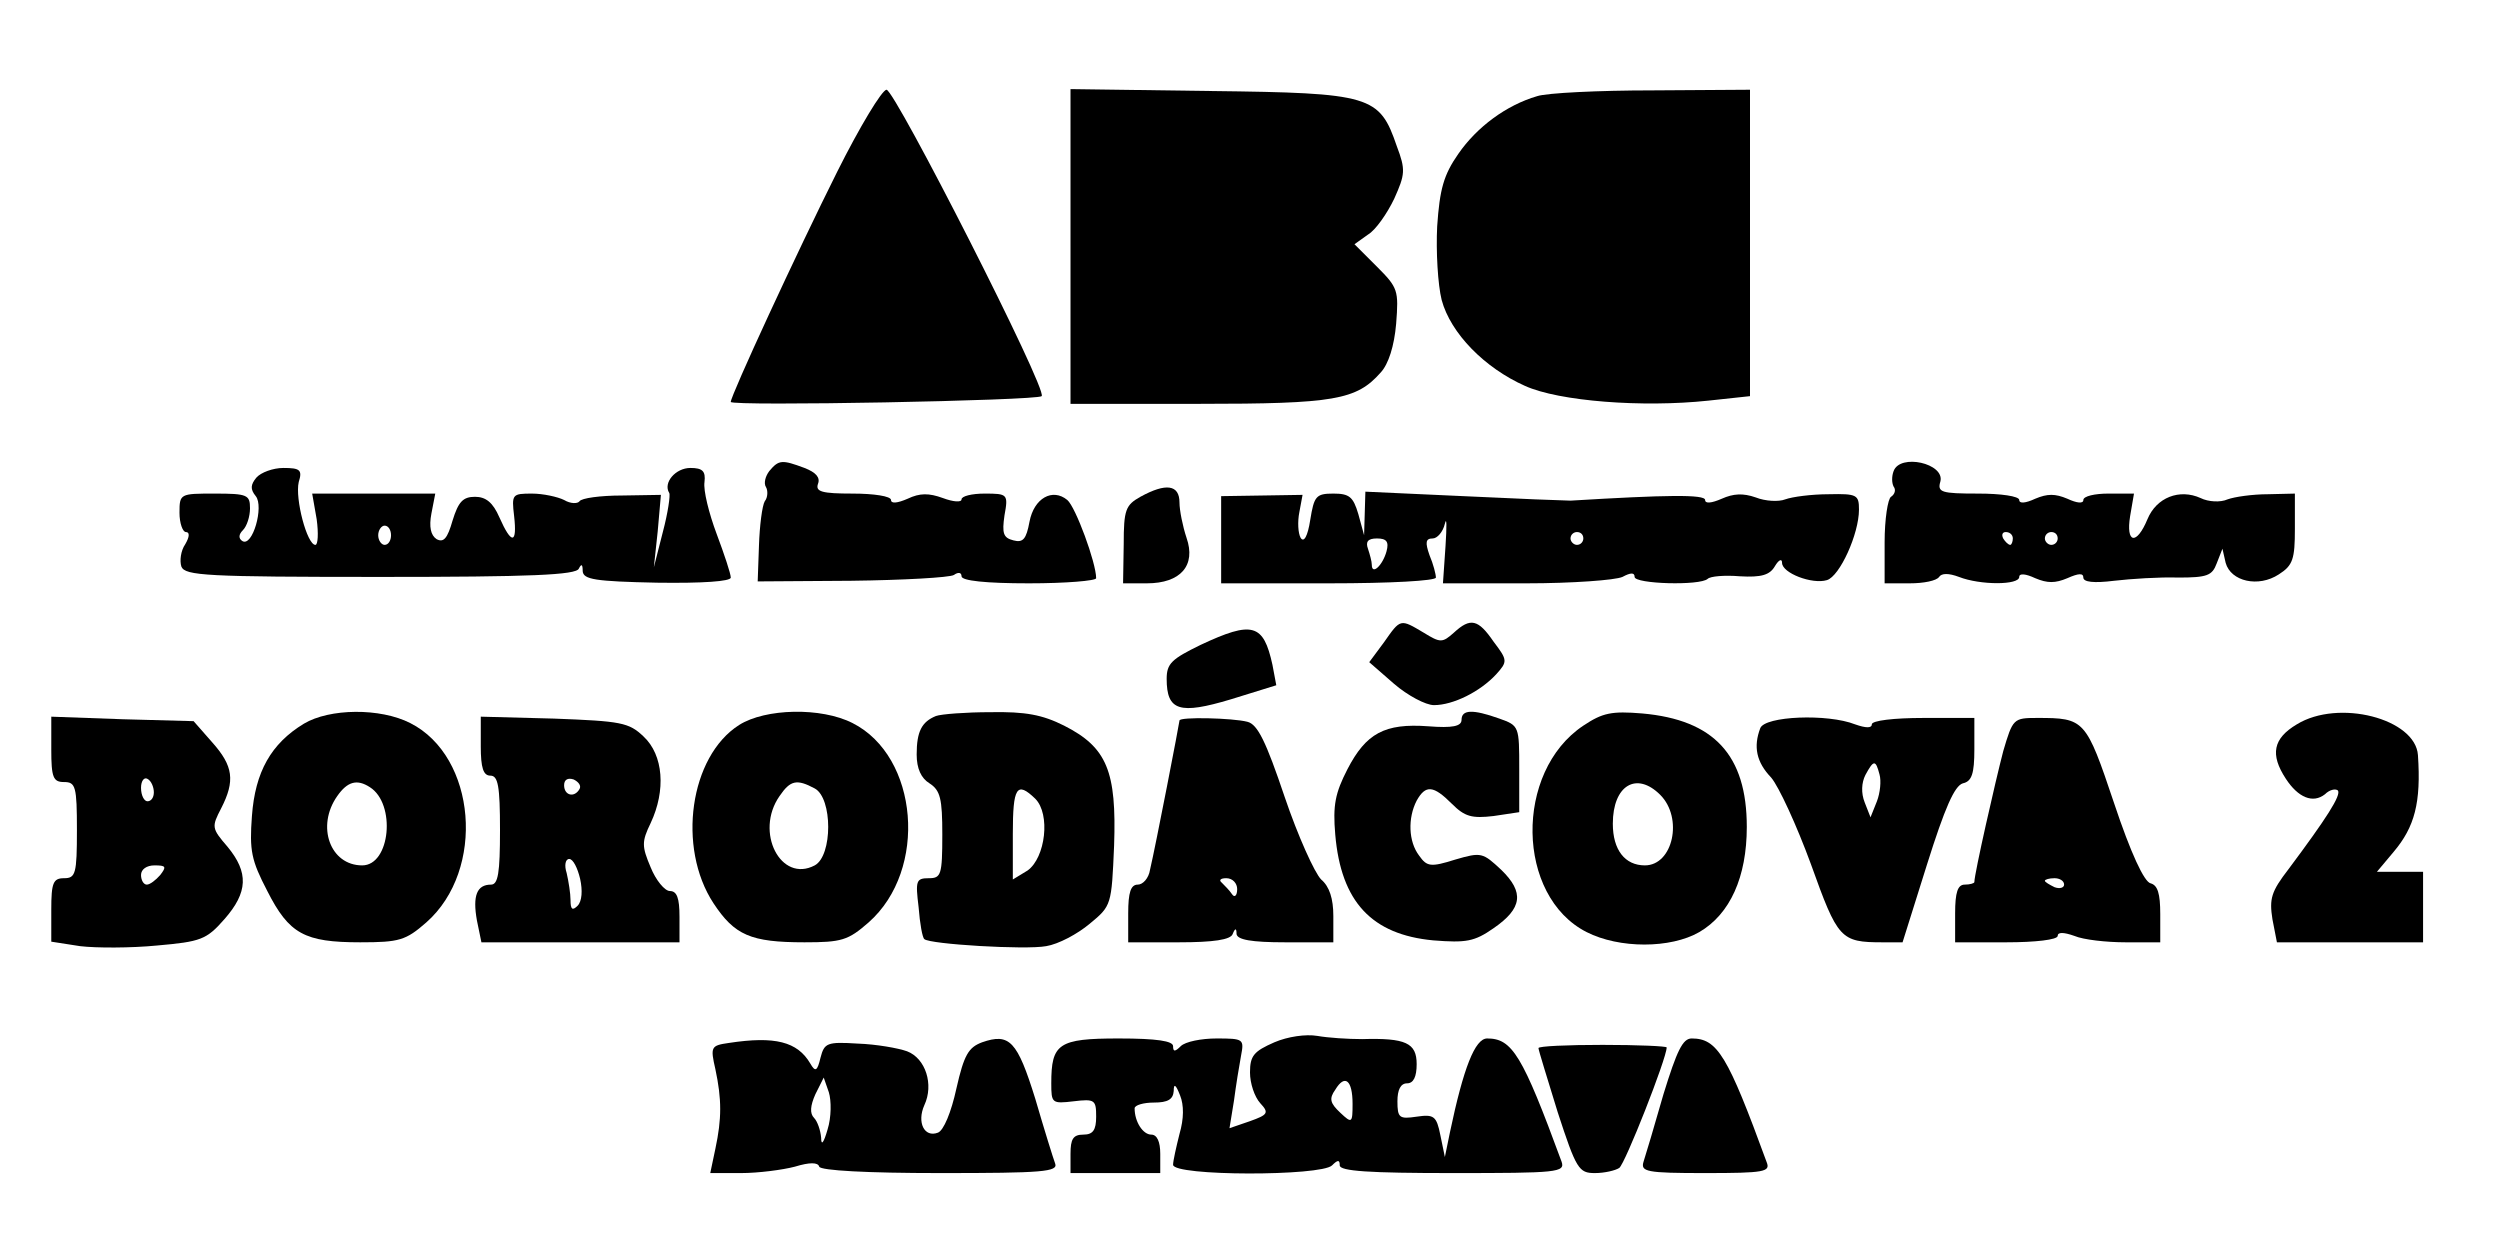
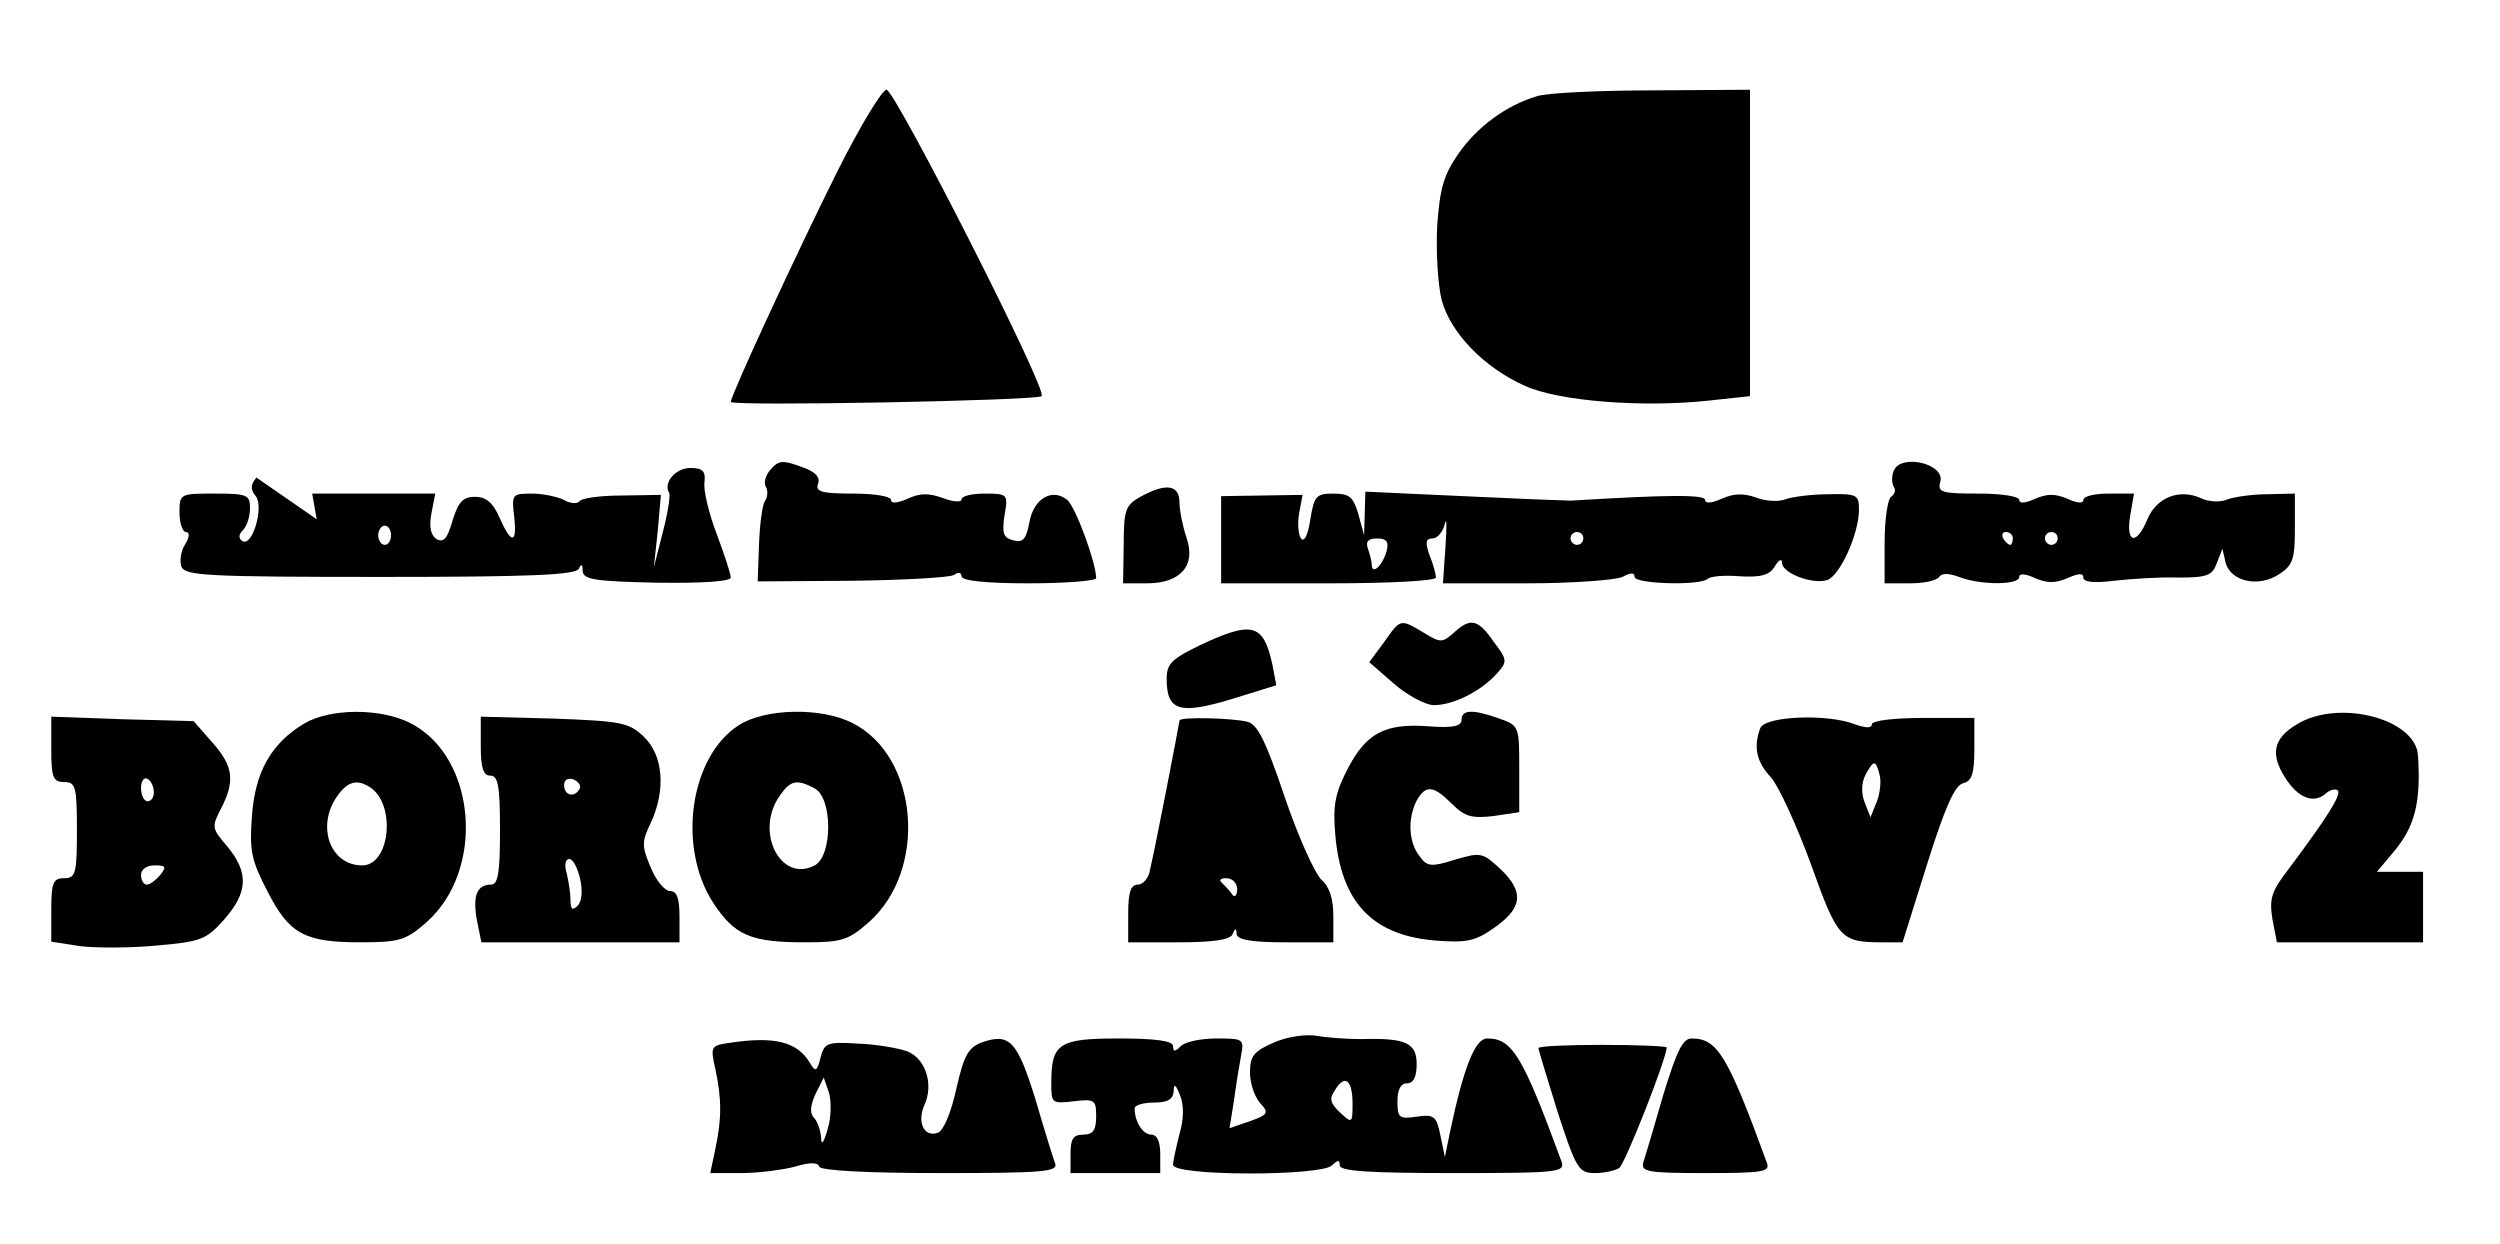
<svg xmlns="http://www.w3.org/2000/svg" version="1.0" width="390px" height="194px" viewBox="0 0 390 194" preserveAspectRatio="xMidYMid meet">
  <g transform="translate(0,194) scale(0.1,-0.1)" fill="#000000" stroke="none">
    <path d="M1306 1672 c-63 -126 -166 -349 -166 -359 0 -7 478 2 485 9 10 9 -229 478 -242 478 -7 0 -42 -58 -77 -128z" />
-     <path d="M1670 1556 l0 -246 200 0 c212 0 246 6 284 49 12 13 21 41 24 76 4 52 3 56 -30 89 l-35 35 21 15 c12 7 30 33 41 56 17 38 18 45 4 82 -27 79 -40 83 -290 86 l-219 3 0 -245z" />
    <path d="M2398 1790 c-48 -14 -94 -48 -123 -90 -23 -33 -29 -55 -33 -113 -2 -39 1 -91 7 -115 14 -52 67 -106 130 -134 53 -24 183 -34 286 -23 l65 7 0 239 0 239 -152 -1 c-84 0 -165 -4 -180 -9z" />
    <path d="M1200 1205 c-6 -8 -9 -19 -5 -25 3 -5 3 -16 -2 -22 -4 -7 -8 -38 -9 -69 l-2 -56 146 1 c81 1 153 5 160 9 7 5 12 4 12 -2 0 -7 38 -11 105 -11 58 0 105 4 105 8 0 24 -32 111 -45 122 -23 19 -52 3 -59 -34 -5 -27 -10 -33 -25 -29 -16 4 -18 11 -14 39 6 33 5 34 -31 34 -20 0 -36 -4 -36 -9 0 -5 -13 -4 -29 2 -22 8 -36 8 -55 -1 -16 -7 -26 -8 -26 -2 0 6 -27 10 -60 10 -48 0 -58 3 -54 15 4 10 -3 18 -21 25 -35 13 -40 13 -55 -5z" />
    <path d="M2954 1205 c-3 -8 -3 -18 0 -24 4 -5 2 -12 -4 -16 -5 -3 -10 -35 -10 -71 l0 -64 39 0 c22 0 42 4 46 10 4 6 15 6 31 0 33 -13 94 -13 94 0 0 6 10 5 25 -2 19 -8 31 -8 50 0 18 8 25 8 25 1 0 -7 16 -9 48 -5 26 3 71 6 100 5 45 0 53 3 60 22 l9 23 5 -22 c8 -29 51 -39 83 -18 22 14 25 24 25 71 l0 55 -42 -1 c-24 0 -52 -4 -63 -8 -11 -5 -30 -4 -42 2 -33 15 -69 1 -83 -33 -17 -41 -34 -38 -27 5 l6 35 -40 0 c-21 0 -39 -4 -39 -10 0 -6 -10 -5 -25 2 -19 8 -31 8 -50 0 -15 -7 -25 -8 -25 -2 0 6 -29 10 -64 10 -58 0 -64 2 -59 19 7 28 -63 44 -73 16z m186 -105 c0 -5 -2 -10 -4 -10 -3 0 -8 5 -11 10 -3 6 -1 10 4 10 6 0 11 -4 11 -10z m70 0 c0 -5 -4 -10 -10 -10 -5 0 -10 5 -10 10 0 6 5 10 10 10 6 0 10 -4 10 -10z" />
-     <path d="M400 1195 c-9 -11 -10 -18 -1 -29 13 -16 -5 -80 -21 -70 -6 4 -6 10 1 17 6 6 11 21 11 34 0 21 -4 23 -55 23 -54 0 -55 0 -55 -30 0 -16 5 -30 10 -30 6 0 6 -7 -1 -19 -7 -10 -9 -26 -6 -35 6 -14 38 -16 311 -16 234 0 305 3 309 13 4 8 6 7 6 -4 1 -13 19 -16 116 -18 71 -1 115 2 115 8 0 6 -10 36 -22 68 -12 32 -21 68 -19 81 2 17 -3 22 -22 22 -23 0 -43 -23 -33 -39 2 -3 -2 -31 -10 -61 l-14 -55 6 56 5 57 -61 -1 c-33 0 -63 -4 -66 -9 -3 -4 -14 -4 -24 2 -10 5 -33 10 -50 10 -31 0 -32 -1 -28 -35 5 -44 -4 -45 -23 -2 -10 23 -21 32 -38 32 -19 0 -26 -8 -35 -37 -8 -28 -14 -35 -25 -29 -9 6 -12 19 -8 40 l6 31 -96 0 -96 0 7 -40 c3 -22 2 -40 -2 -40 -13 0 -32 72 -26 98 6 19 2 22 -24 22 -16 0 -35 -7 -42 -15z m210 -90 c0 -8 -4 -15 -10 -15 -5 0 -10 7 -10 15 0 8 5 15 10 15 6 0 10 -7 10 -15z" />
+     <path d="M400 1195 c-9 -11 -10 -18 -1 -29 13 -16 -5 -80 -21 -70 -6 4 -6 10 1 17 6 6 11 21 11 34 0 21 -4 23 -55 23 -54 0 -55 0 -55 -30 0 -16 5 -30 10 -30 6 0 6 -7 -1 -19 -7 -10 -9 -26 -6 -35 6 -14 38 -16 311 -16 234 0 305 3 309 13 4 8 6 7 6 -4 1 -13 19 -16 116 -18 71 -1 115 2 115 8 0 6 -10 36 -22 68 -12 32 -21 68 -19 81 2 17 -3 22 -22 22 -23 0 -43 -23 -33 -39 2 -3 -2 -31 -10 -61 l-14 -55 6 56 5 57 -61 -1 c-33 0 -63 -4 -66 -9 -3 -4 -14 -4 -24 2 -10 5 -33 10 -50 10 -31 0 -32 -1 -28 -35 5 -44 -4 -45 -23 -2 -10 23 -21 32 -38 32 -19 0 -26 -8 -35 -37 -8 -28 -14 -35 -25 -29 -9 6 -12 19 -8 40 l6 31 -96 0 -96 0 7 -40 z m210 -90 c0 -8 -4 -15 -10 -15 -5 0 -10 7 -10 15 0 8 5 15 10 15 6 0 10 -7 10 -15z" />
    <path d="M1779 1165 c-23 -13 -26 -20 -26 -74 l-1 -61 37 0 c53 0 77 28 62 71 -6 18 -11 43 -11 55 0 28 -21 31 -61 9z" />
    <path d="M1905 1098 l0 -68 168 0 c97 0 167 4 167 9 0 5 -4 21 -10 35 -7 20 -6 26 5 26 7 0 16 10 19 23 3 12 3 -4 1 -35 l-4 -58 130 0 c72 0 139 5 150 10 13 7 19 7 19 0 0 -11 102 -14 114 -3 4 4 26 6 50 4 34 -2 47 2 55 16 6 10 11 12 11 5 0 -16 47 -34 70 -27 20 6 50 72 50 110 0 23 -3 25 -47 24 -27 0 -57 -4 -68 -8 -10 -4 -31 -3 -46 3 -20 7 -35 6 -53 -2 -16 -7 -26 -8 -26 -2 0 9 -61 8 -210 -1 -8 0 -84 3 -167 7 l-153 7 -1 -34 -1 -34 -9 33 c-8 27 -14 32 -39 32 -27 0 -30 -4 -36 -41 -4 -26 -10 -36 -15 -28 -4 7 -5 25 -2 40 l5 27 -63 -1 -64 -1 0 -68z m565 2 c0 -5 -4 -10 -10 -10 -5 0 -10 5 -10 10 0 6 5 10 10 10 6 0 10 -4 10 -10z m-307 -20 c-6 -22 -23 -38 -23 -21 0 5 -3 16 -6 25 -4 11 0 16 14 16 15 0 19 -5 15 -20z" />
    <path d="M2159 938 l-23 -31 39 -34 c21 -18 49 -33 62 -33 30 0 72 21 97 48 18 20 18 22 -4 51 -24 35 -36 38 -62 14 -18 -16 -21 -16 -47 0 -37 22 -36 22 -62 -15z" />
    <path d="M1873 934 c-45 -22 -53 -29 -53 -53 0 -50 20 -56 100 -32 l71 22 -6 32 c-14 64 -31 69 -112 31z" />
    <path d="M474 811 c-51 -31 -76 -75 -81 -144 -4 -54 -1 -69 24 -117 34 -67 58 -80 145 -80 61 0 71 3 103 31 93 82 78 259 -25 311 -47 24 -126 23 -166 -1z m103 -99 c41 -26 32 -122 -12 -122 -50 0 -72 61 -39 108 16 23 31 27 51 14z" />
    <path d="M1153 809 c-77 -49 -97 -191 -40 -278 33 -50 58 -61 142 -61 58 0 68 3 100 31 93 82 78 259 -25 311 -49 25 -136 23 -177 -3z m118 -99 c28 -15 28 -105 0 -120 -53 -28 -94 52 -55 108 17 25 27 27 55 12z" />
-     <path d="M1460 823 c-22 -9 -30 -24 -30 -60 0 -22 7 -37 20 -45 17 -11 20 -24 20 -80 0 -63 -2 -68 -21 -68 -20 0 -21 -4 -16 -45 2 -26 6 -48 9 -50 8 -8 158 -17 190 -11 19 3 49 19 68 35 34 28 34 29 38 122 4 116 -11 153 -78 187 -34 17 -60 22 -115 21 -38 0 -77 -3 -85 -6z m155 -129 c24 -24 16 -92 -12 -112 l-23 -14 0 71 c0 73 6 83 35 55z" />
    <path d="M2280 817 c0 -10 -14 -13 -52 -10 -68 5 -97 -11 -126 -67 -19 -37 -23 -56 -19 -102 9 -105 57 -156 153 -165 51 -4 64 -2 94 19 45 31 48 56 12 91 -29 27 -31 28 -72 16 -38 -12 -44 -11 -56 6 -17 22 -18 59 -4 86 14 25 26 24 55 -5 20 -20 31 -23 65 -19 l40 6 0 67 c0 67 0 68 -31 79 -42 15 -59 14 -59 -2z" />
-     <path d="M2470 808 c-108 -72 -105 -266 5 -322 51 -26 131 -26 176 0 48 28 74 86 74 164 0 112 -51 167 -163 177 -48 4 -62 1 -92 -19z m120 -108 c36 -36 20 -110 -24 -110 -31 0 -50 24 -50 65 0 60 37 82 74 45z" />
    <path d="M3583 810 c-37 -22 -42 -47 -17 -85 19 -29 42 -39 61 -24 7 7 16 9 20 6 6 -7 -18 -44 -77 -123 -27 -35 -30 -46 -25 -78 l7 -36 114 0 114 0 0 55 0 55 -36 0 -36 0 26 31 c33 39 43 77 38 151 -4 57 -124 88 -189 48z" />
    <path d="M80 771 c0 -44 3 -51 20 -51 18 0 20 -7 20 -75 0 -68 -2 -75 -20 -75 -17 0 -20 -7 -20 -49 l0 -50 45 -7 c25 -3 79 -3 120 1 68 6 77 9 105 41 37 42 38 73 5 113 -25 29 -25 31 -10 60 22 43 19 66 -14 103 l-29 33 -111 3 -111 4 0 -51z m160 -67 c0 -8 -4 -14 -10 -14 -5 0 -10 9 -10 21 0 11 5 17 10 14 6 -3 10 -13 10 -21z m10 -129 c-7 -8 -16 -15 -21 -15 -5 0 -9 7 -9 15 0 9 9 15 21 15 18 0 19 -2 9 -15z" />
    <path d="M750 776 c0 -34 4 -46 15 -46 12 0 15 -16 15 -85 0 -67 -3 -85 -14 -85 -22 0 -29 -17 -22 -56 l7 -34 154 0 155 0 0 40 c0 29 -4 40 -15 40 -8 0 -22 17 -30 37 -14 33 -14 40 0 69 24 51 20 106 -11 135 -23 22 -35 24 -140 28 l-114 3 0 -46z m154 -67 c-8 -14 -24 -10 -24 6 0 9 6 12 15 9 8 -4 12 -10 9 -15z m1 -140 c4 -18 3 -35 -4 -42 -8 -8 -11 -6 -11 9 0 10 -3 29 -6 42 -4 12 -2 22 4 22 6 0 13 -14 17 -31z" />
    <path d="M1840 816 c0 -3 -37 -195 -46 -233 -2 -13 -11 -23 -19 -23 -11 0 -15 -12 -15 -45 l0 -45 79 0 c54 0 81 4 84 13 4 10 6 9 6 0 1 -9 23 -13 76 -13 l75 0 0 41 c0 27 -6 46 -19 57 -10 10 -36 67 -57 129 -29 86 -42 113 -58 117 -23 6 -106 8 -106 2z m90 -263 c0 -10 -4 -14 -8 -8 -4 6 -11 13 -16 18 -5 4 -2 7 7 7 10 0 17 -8 17 -17z" />
    <path d="M2746 804 c-11 -29 -6 -53 17 -77 12 -14 40 -75 62 -135 42 -117 46 -122 112 -122 l31 0 38 121 c28 89 43 123 56 127 14 3 18 15 18 53 l0 49 -80 0 c-45 0 -80 -4 -80 -10 0 -6 -9 -6 -26 0 -43 17 -141 13 -148 -6z m186 -72 c3 -10 1 -29 -4 -42 l-10 -25 -9 23 c-6 15 -5 31 1 43 13 24 16 24 22 1z" />
-     <path d="M3125 768 c-12 -46 -45 -191 -45 -204 0 -2 -7 -4 -15 -4 -11 0 -15 -12 -15 -45 l0 -45 80 0 c45 0 80 4 80 10 0 6 9 6 26 0 14 -6 50 -10 80 -10 l54 0 0 44 c0 32 -4 45 -15 48 -10 2 -31 47 -57 125 -44 131 -46 133 -120 133 -37 0 -38 -1 -53 -52z m95 -208 c0 -5 -7 -7 -15 -4 -8 4 -15 8 -15 10 0 2 7 4 15 4 8 0 15 -4 15 -10z" />
    <path d="M1988 314 c-32 -14 -38 -21 -38 -47 0 -17 7 -38 16 -48 14 -15 12 -18 -16 -28 l-32 -11 7 43 c3 23 8 54 11 70 5 26 4 27 -38 27 -24 0 -49 -5 -56 -12 -9 -9 -12 -9 -12 0 0 8 -25 12 -85 12 -94 0 -105 -8 -105 -70 0 -31 1 -32 35 -28 33 4 35 2 35 -24 0 -21 -5 -28 -20 -28 -16 0 -20 -7 -20 -30 l0 -30 70 0 70 0 0 30 c0 19 -5 30 -14 30 -13 0 -26 20 -26 41 0 5 14 9 30 9 22 0 30 5 31 18 0 12 3 11 10 -7 6 -15 6 -36 -1 -60 -5 -20 -10 -42 -10 -48 0 -18 231 -18 248 -1 9 9 12 9 12 0 0 -9 46 -12 176 -12 164 0 176 1 170 18 -61 166 -77 192 -116 192 -19 0 -37 -46 -58 -146 l-8 -39 -7 34 c-6 30 -10 33 -37 29 -27 -4 -30 -2 -30 24 0 18 5 28 15 28 10 0 15 10 15 30 0 33 -17 41 -85 39 -22 0 -53 2 -70 5 -18 3 -46 -1 -67 -10z m122 -96 c0 -30 -1 -31 -19 -14 -16 15 -18 22 -8 36 15 25 27 15 27 -22z" />
    <path d="M1137 313 c-28 -4 -29 -6 -21 -41 10 -47 10 -77 0 -124 l-8 -38 48 0 c27 0 65 5 84 10 23 7 36 7 38 0 2 -6 74 -10 189 -10 160 0 184 2 179 15 -3 8 -17 53 -31 101 -28 90 -40 103 -83 88 -21 -8 -28 -19 -40 -72 -8 -37 -20 -66 -29 -69 -21 -8 -33 16 -21 43 15 32 2 73 -27 84 -14 5 -48 11 -77 12 -48 3 -52 1 -58 -22 -5 -21 -8 -23 -16 -9 -20 34 -55 43 -127 32z m154 -135 c-6 -21 -10 -26 -10 -13 -1 12 -6 26 -11 31 -7 7 -6 19 2 37 l13 26 8 -23 c4 -13 4 -39 -2 -58z" />
    <path d="M2595 233 c-14 -49 -28 -96 -31 -105 -5 -16 4 -18 96 -18 93 0 102 2 96 17 -61 167 -77 193 -117 193 -14 0 -23 -19 -44 -87z" />
    <path d="M2400 305 c0 -3 14 -48 30 -100 29 -89 33 -95 58 -95 15 0 32 4 38 8 9 6 74 171 74 188 0 2 -45 4 -100 4 -55 0 -100 -2 -100 -5z" />
  </g>
</svg>